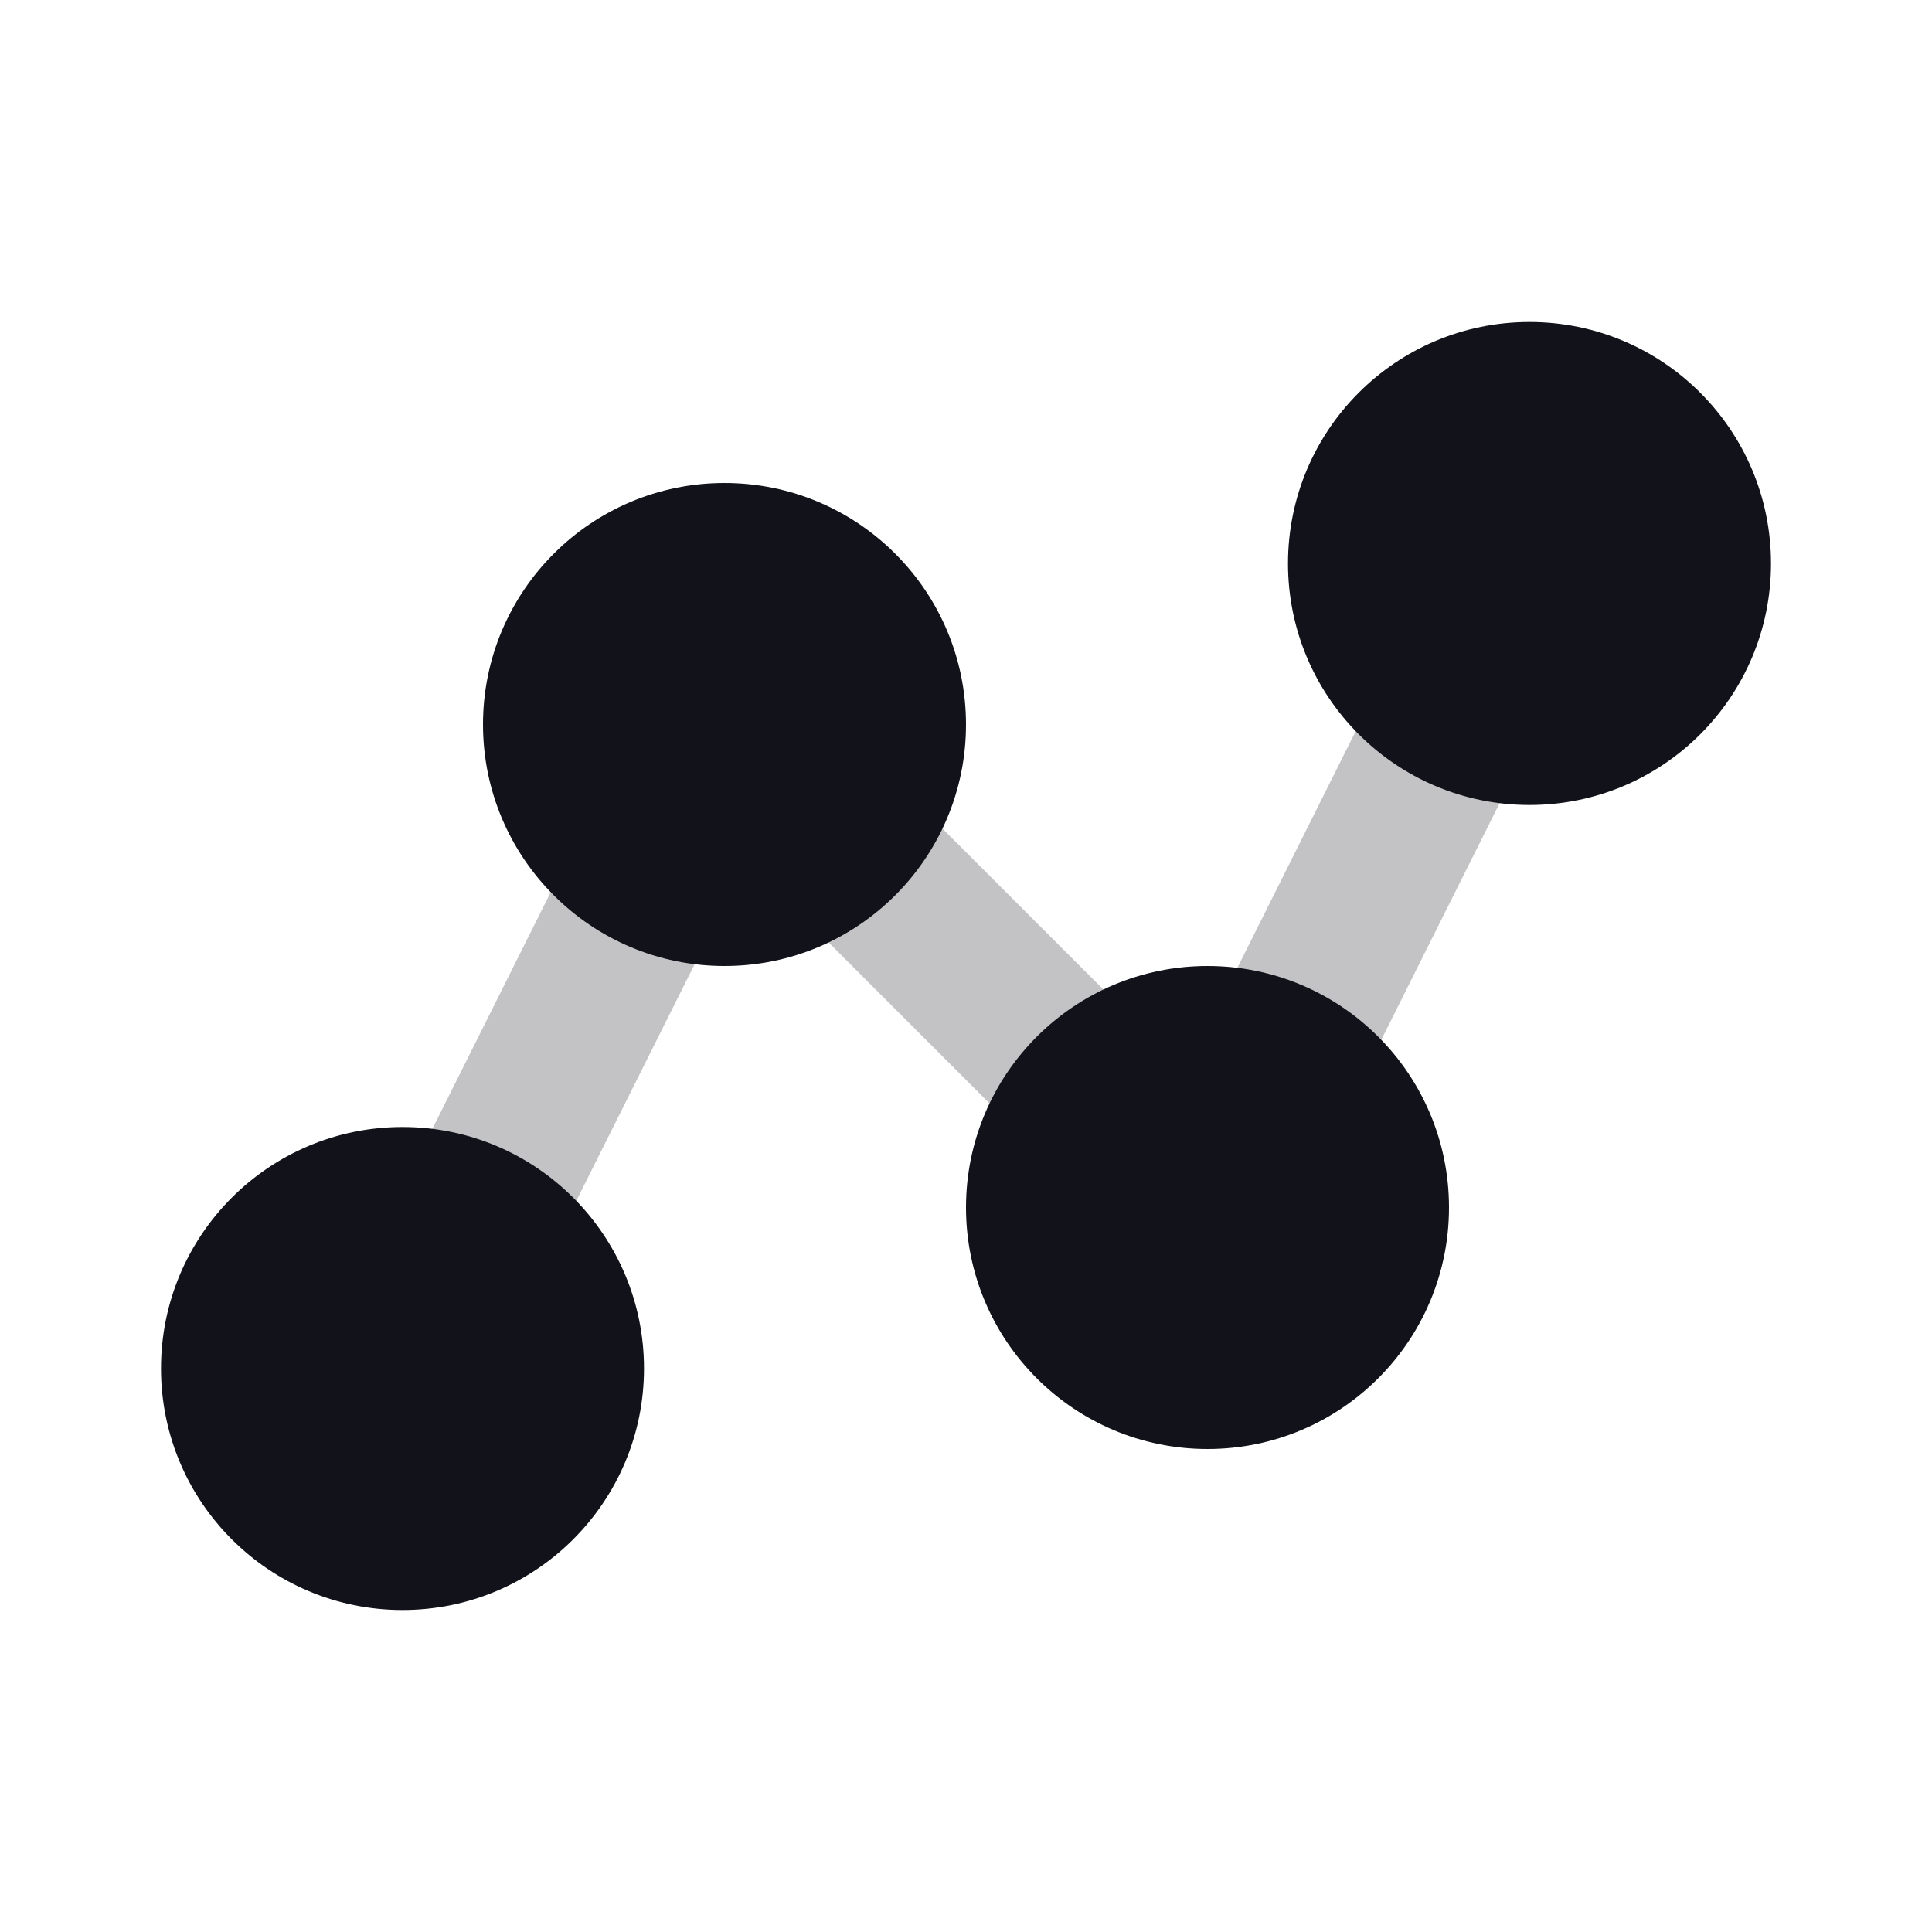
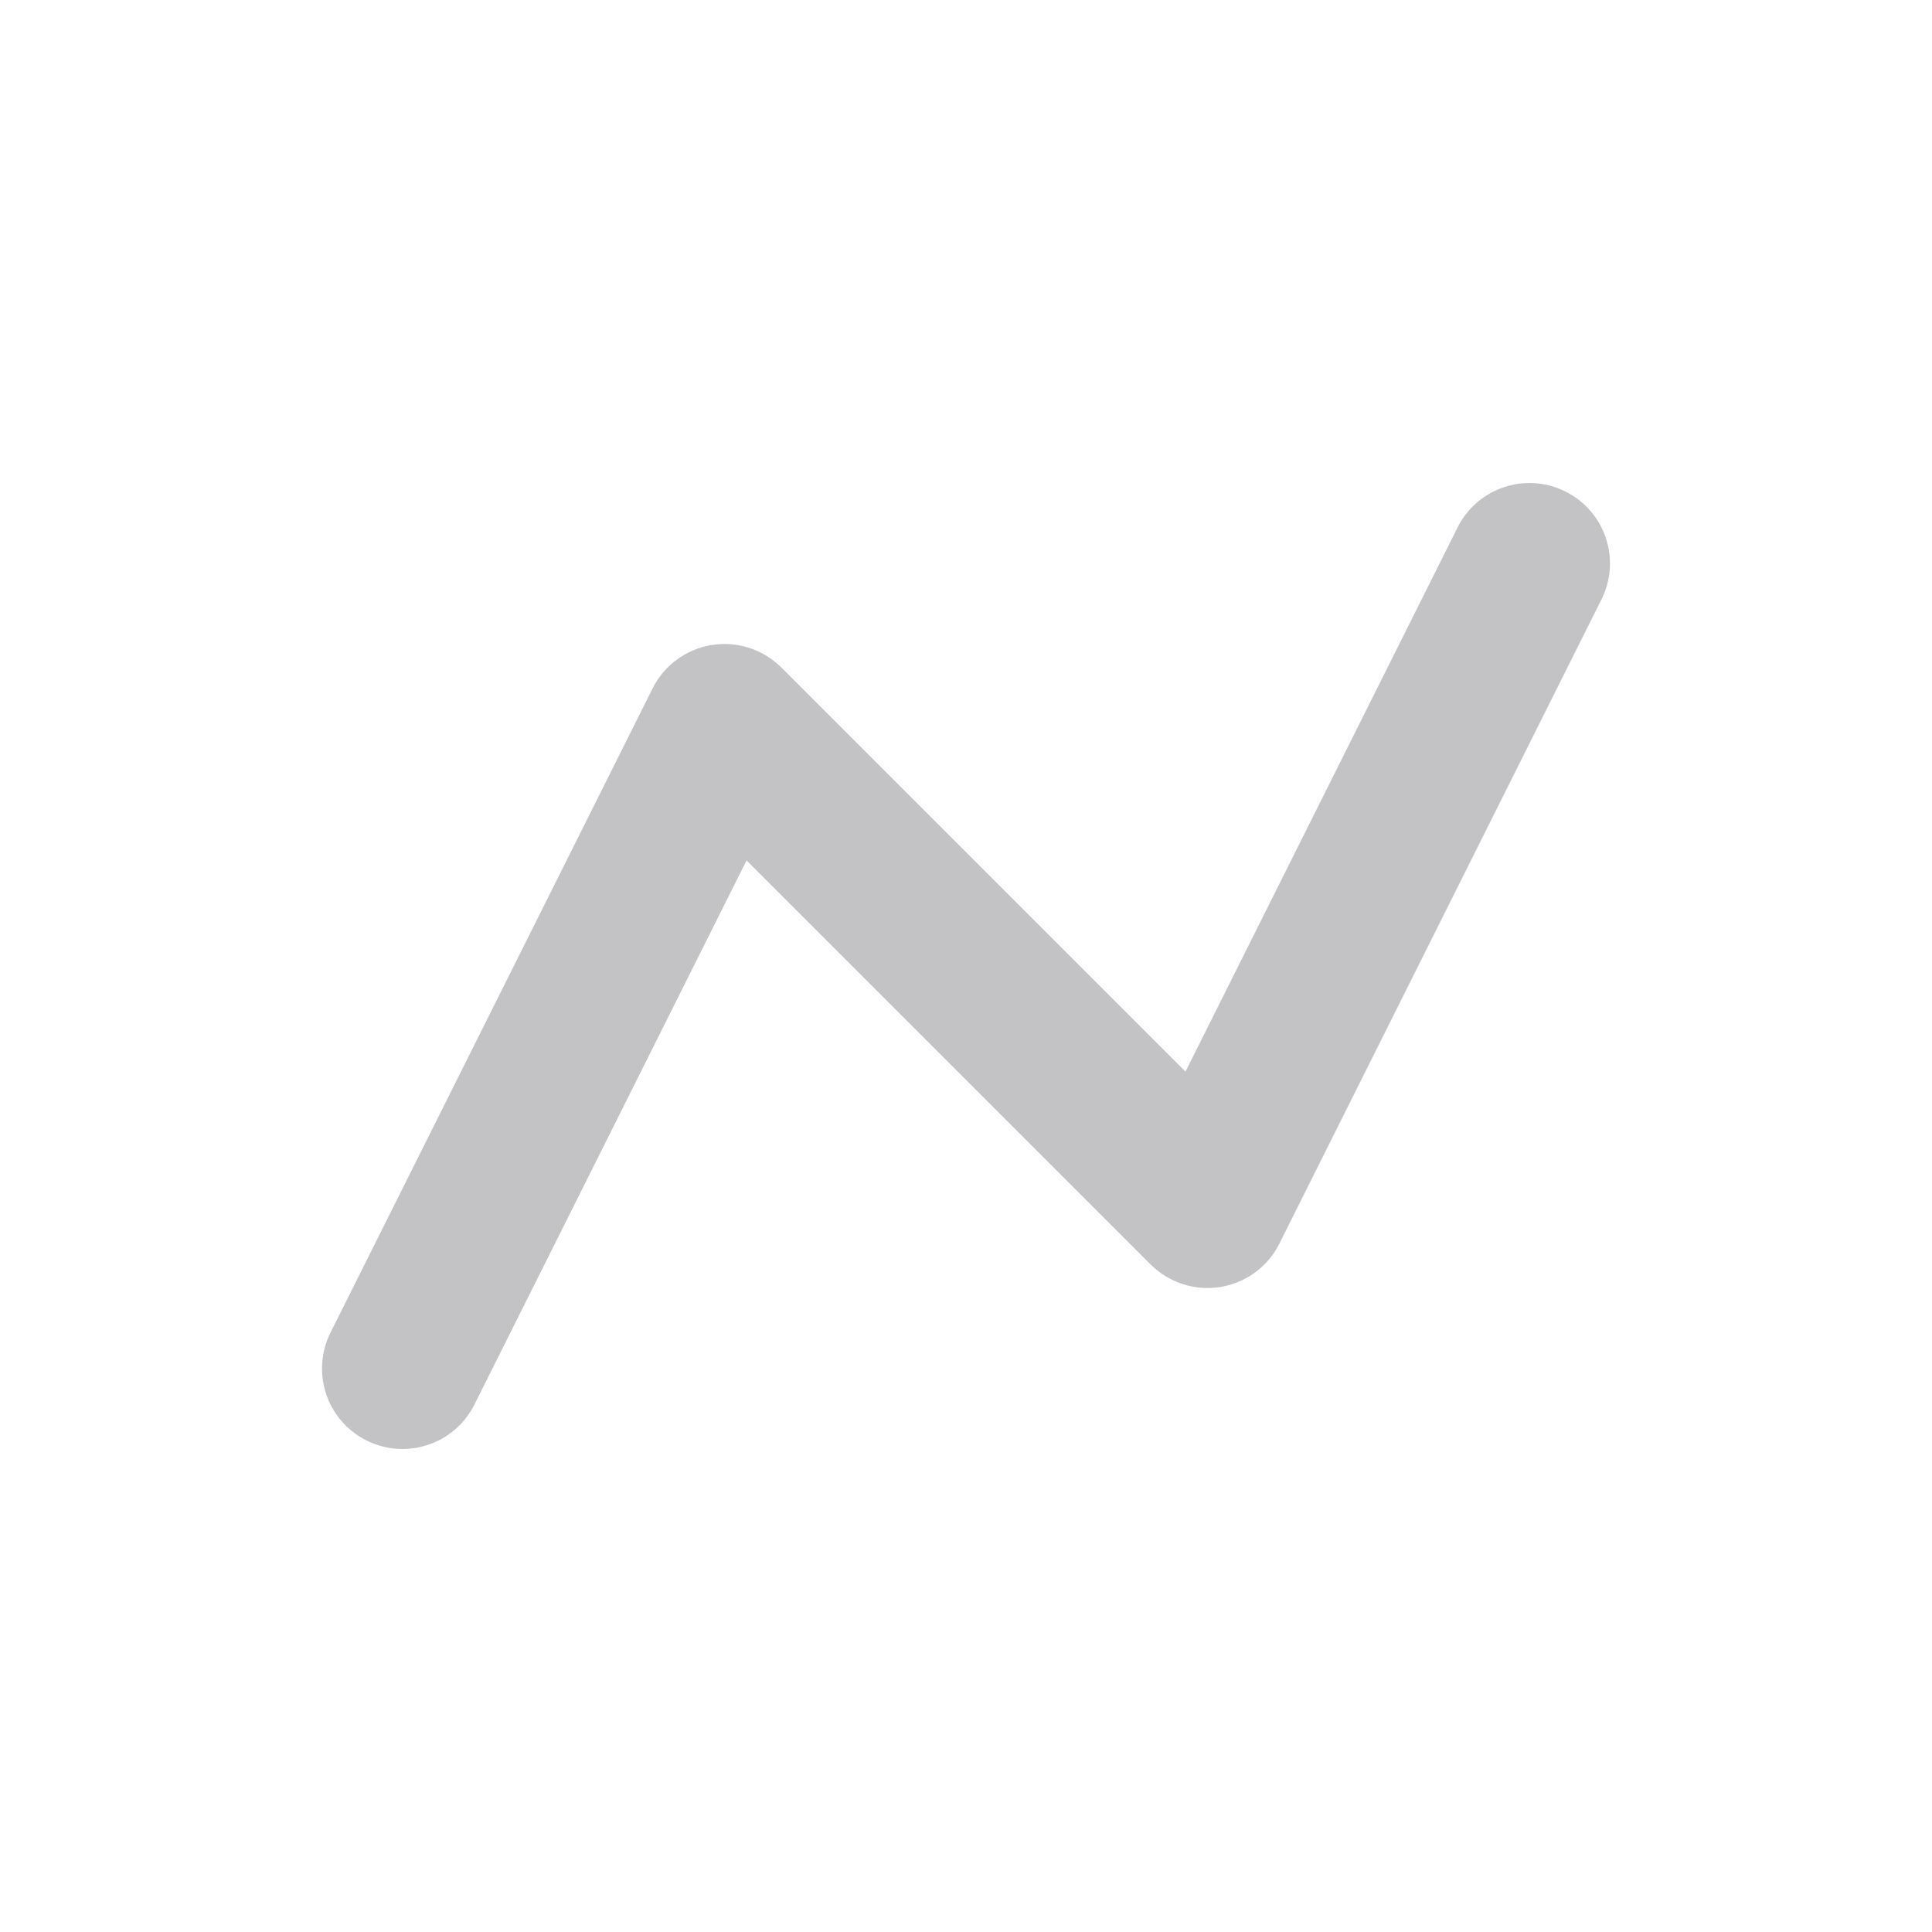
<svg xmlns="http://www.w3.org/2000/svg" width="24" height="24" viewBox="0 0 24 24" fill="none">
  <path opacity="0.25" fill-rule="evenodd" clip-rule="evenodd" d="M19.447 6.106C19.941 6.353 20.141 6.953 19.894 7.447L15.894 15.447C15.751 15.735 15.477 15.936 15.16 15.987C14.843 16.039 14.52 15.934 14.293 15.707L9.274 10.688L5.894 17.447C5.647 17.941 5.047 18.141 4.553 17.894C4.059 17.647 3.859 17.047 4.106 16.553L8.106 8.553C8.249 8.265 8.523 8.064 8.84 8.013C9.157 7.961 9.48 8.066 9.707 8.293L14.726 13.312L18.106 6.553C18.353 6.059 18.953 5.859 19.447 6.106Z" fill="#12131A" />
-   <path fill-rule="evenodd" clip-rule="evenodd" d="M19 10C20.657 10 22 8.657 22 7C22 5.343 20.657 4 19 4C17.343 4 16 5.343 16 7C16 8.657 17.343 10 19 10ZM9 12C10.657 12 12 10.657 12 9C12 7.343 10.657 6 9 6C7.343 6 6 7.343 6 9C6 10.657 7.343 12 9 12ZM5 20C6.657 20 8 18.657 8 17C8 15.343 6.657 14 5 14C3.343 14 2 15.343 2 17C2 18.657 3.343 20 5 20ZM18 15C18 16.657 16.657 18 15 18C13.343 18 12 16.657 12 15C12 13.343 13.343 12 15 12C16.657 12 18 13.343 18 15Z" fill="#12131A" />
</svg>